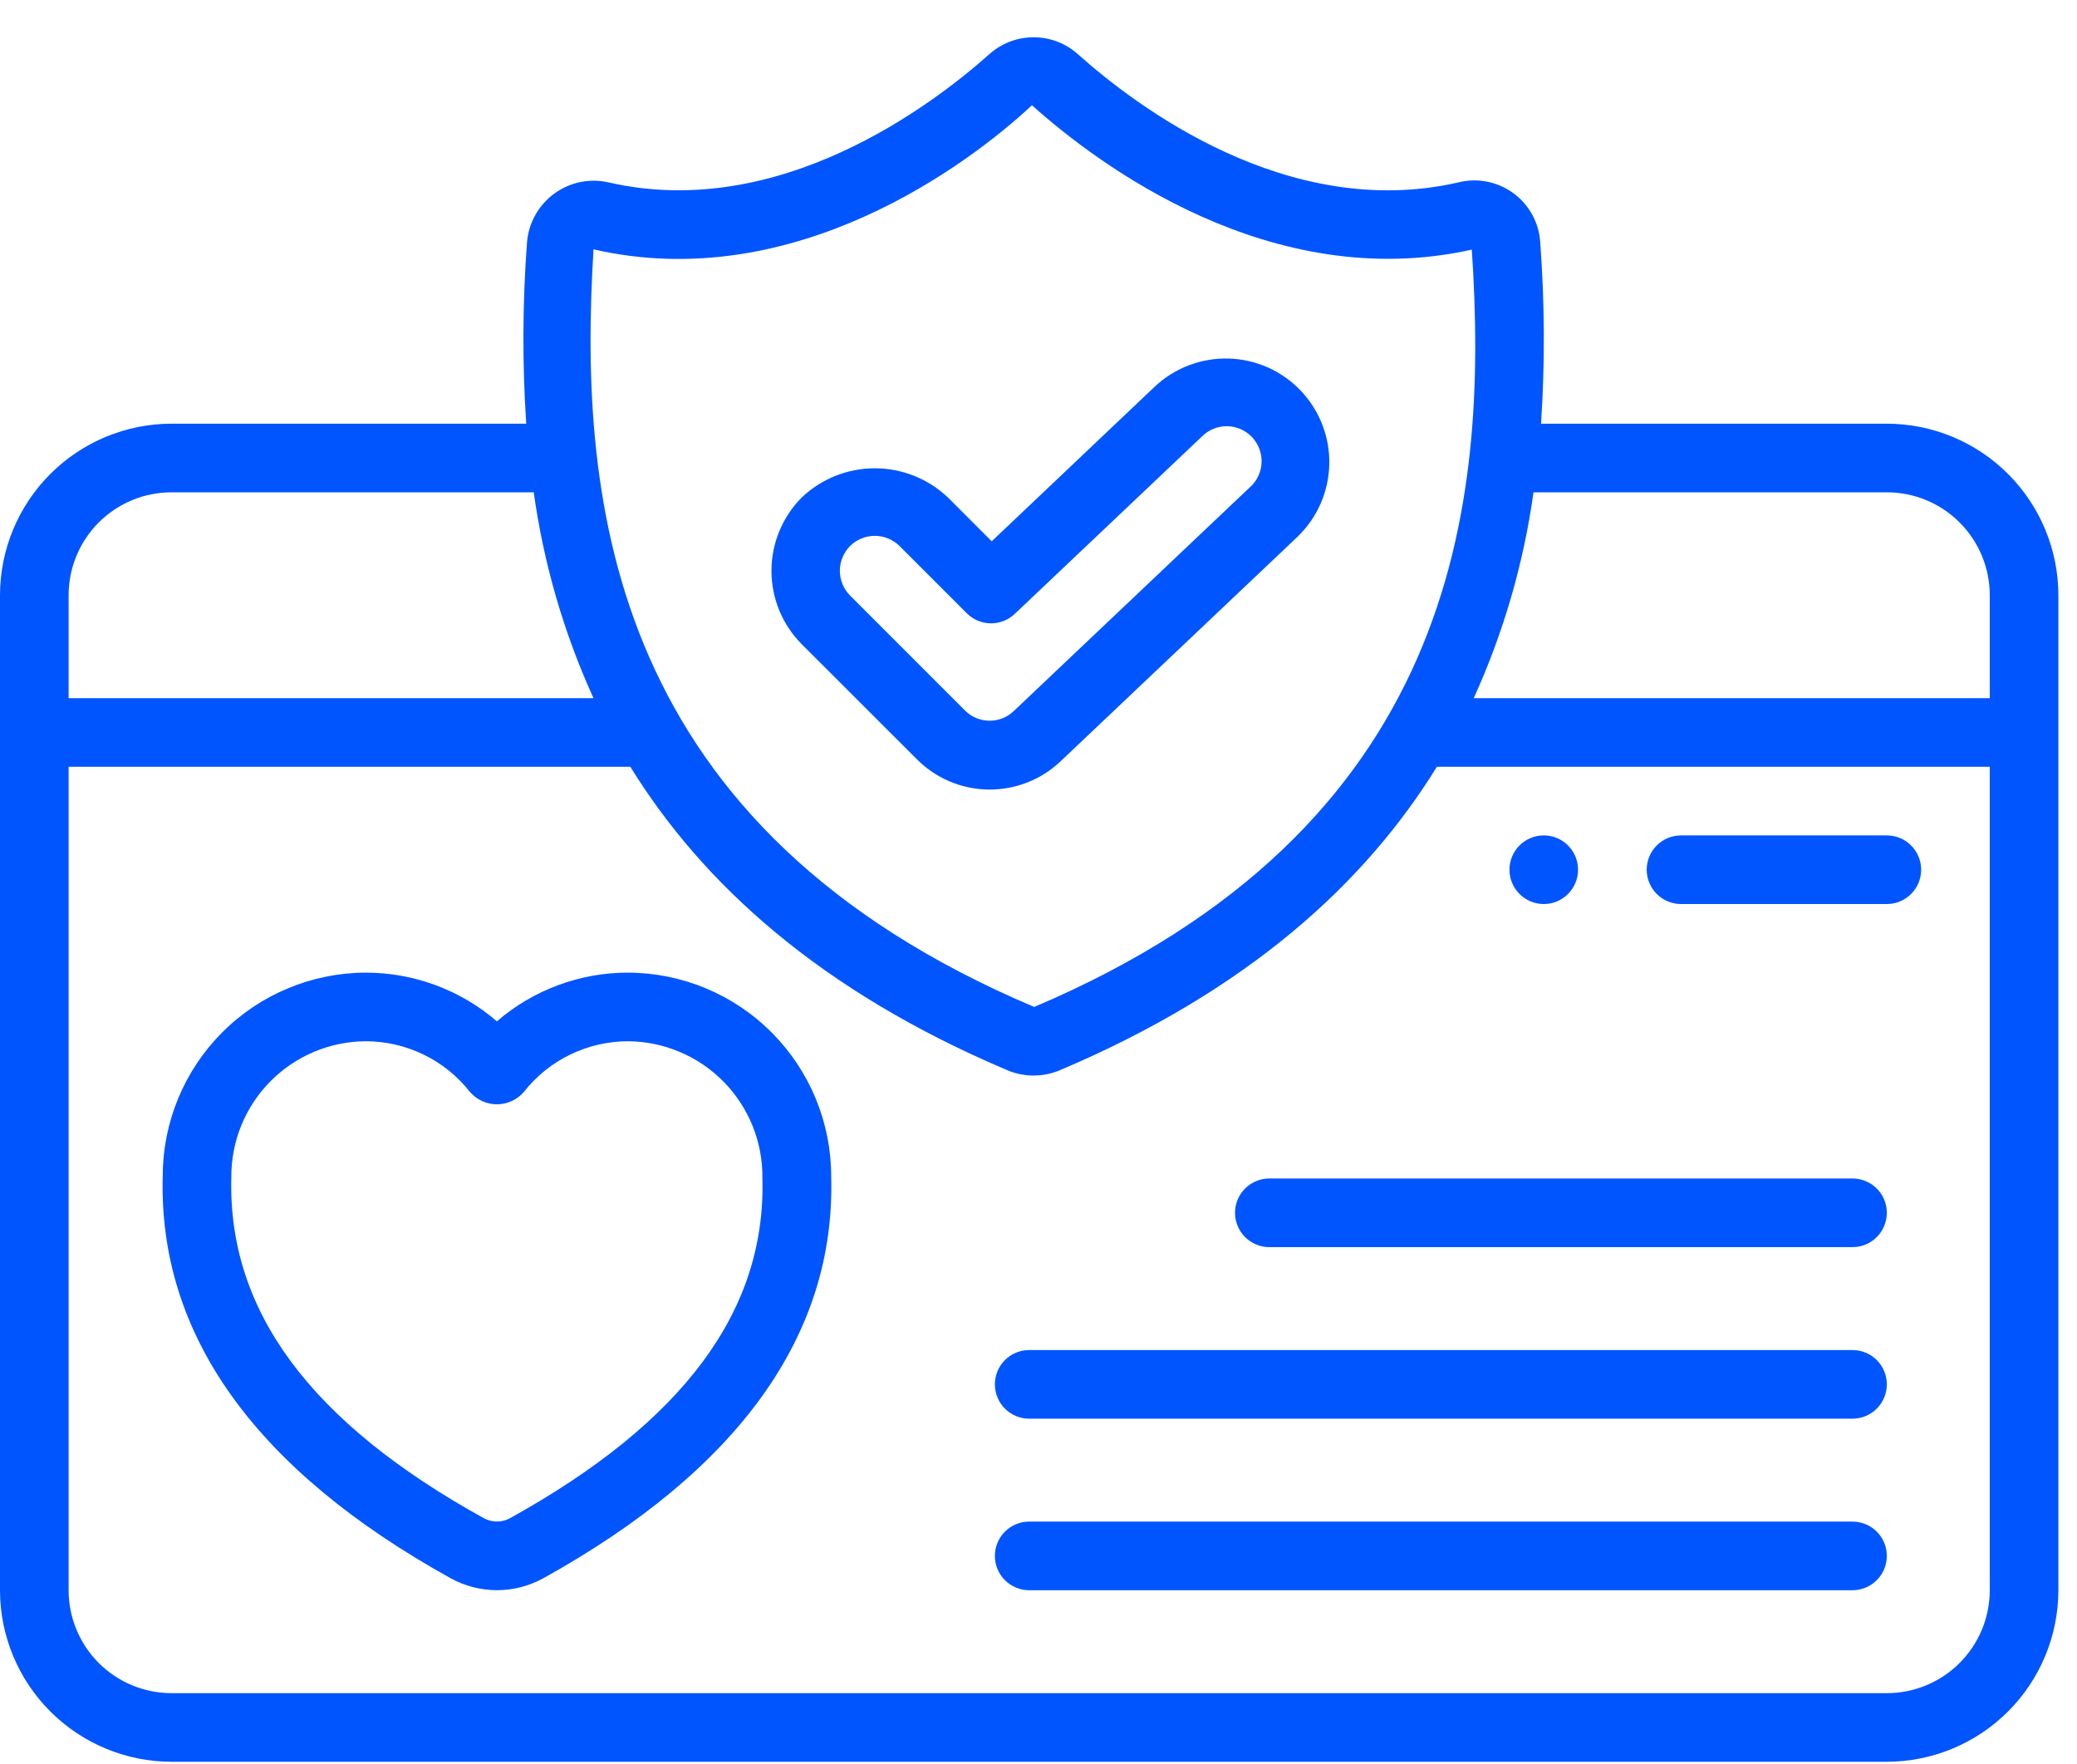
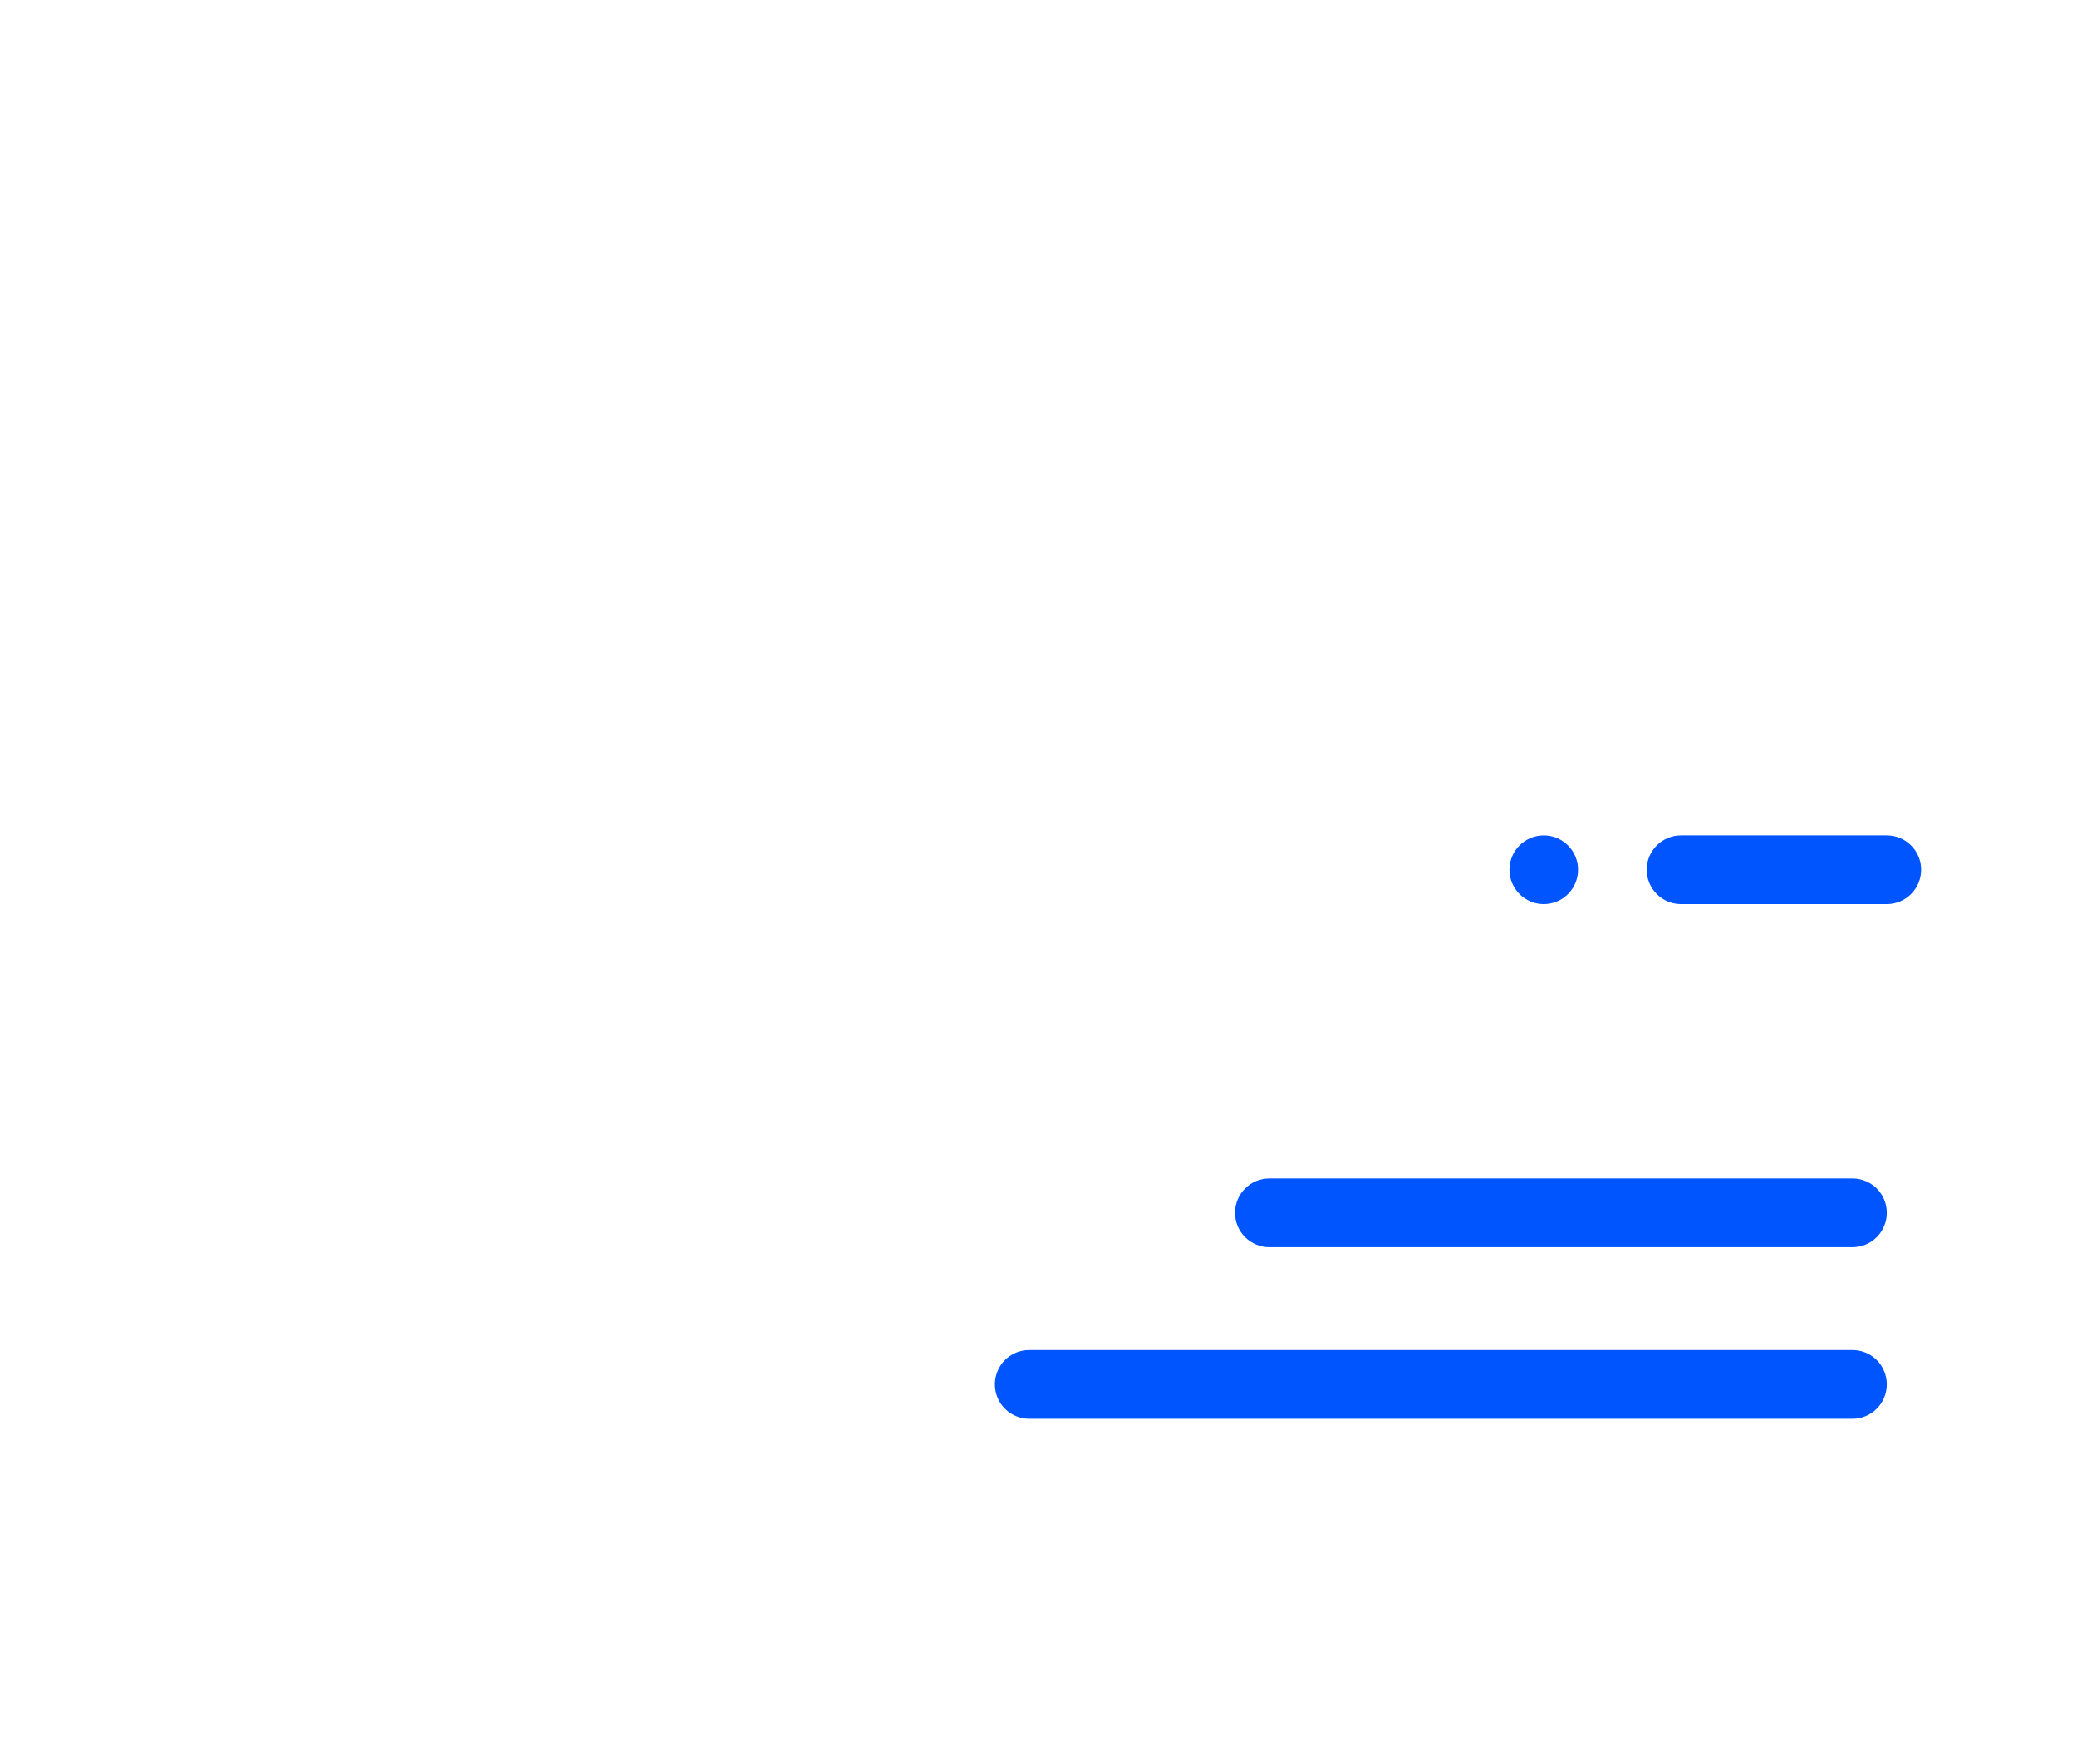
<svg xmlns="http://www.w3.org/2000/svg" width="53" height="45" viewBox="0 0 53 45" fill="none">
-   <path d="M16.032 24.816C14.801 24.814 13.611 25.255 12.679 26.059C11.747 25.255 10.556 24.814 9.325 24.816C7.953 24.822 6.638 25.371 5.668 26.343C4.699 27.316 4.154 28.632 4.153 30.005C4.039 34.054 6.516 37.508 11.506 40.272C11.866 40.469 12.271 40.573 12.681 40.573C13.092 40.573 13.496 40.469 13.857 40.272C18.846 37.508 21.321 34.056 21.21 30.029C21.213 28.652 20.67 27.329 19.699 26.352C18.729 25.374 17.41 24.822 16.032 24.816ZM13.007 38.74C12.906 38.793 12.794 38.821 12.68 38.821C12.565 38.821 12.453 38.793 12.352 38.74C7.918 36.289 5.808 33.443 5.903 30.029C5.899 29.117 6.257 28.24 6.899 27.591C7.54 26.942 8.413 26.574 9.325 26.567C9.839 26.566 10.346 26.683 10.809 26.907C11.271 27.131 11.676 27.458 11.993 27.862C12.078 27.96 12.184 28.039 12.302 28.093C12.421 28.148 12.549 28.176 12.68 28.176C12.81 28.176 12.939 28.148 13.057 28.093C13.176 28.039 13.281 27.96 13.366 27.862C13.683 27.458 14.088 27.131 14.55 26.907C15.012 26.683 15.518 26.567 16.032 26.567C16.486 26.571 16.934 26.664 17.352 26.842C17.77 27.019 18.148 27.277 18.466 27.601C18.784 27.925 19.035 28.308 19.205 28.729C19.375 29.15 19.459 29.6 19.455 30.054C19.55 33.444 17.441 36.284 13.007 38.74Z" fill="#0055FF" />
  <path d="M42.895 23.066H48.147C48.38 23.066 48.602 22.973 48.766 22.809C48.931 22.645 49.023 22.422 49.023 22.19C49.023 21.958 48.931 21.735 48.766 21.571C48.602 21.407 48.38 21.315 48.147 21.315H42.895C42.663 21.315 42.44 21.407 42.276 21.571C42.112 21.735 42.02 21.958 42.02 22.19C42.02 22.422 42.112 22.645 42.276 22.809C42.44 22.973 42.663 23.066 42.895 23.066Z" fill="#0055FF" />
  <path d="M39.393 23.066C39.877 23.066 40.268 22.674 40.268 22.19C40.268 21.707 39.877 21.315 39.393 21.315C38.91 21.315 38.518 21.707 38.518 22.19C38.518 22.674 38.91 23.066 39.393 23.066Z" fill="#0055FF" />
-   <path d="M0 15.187V40.574C0.001 41.734 0.463 42.847 1.284 43.667C2.104 44.488 3.217 44.949 4.377 44.951H48.147C49.308 44.949 50.42 44.488 51.241 43.667C52.062 42.847 52.523 41.734 52.525 40.574V15.187C52.523 14.026 52.062 12.914 51.241 12.093C50.42 11.273 49.308 10.811 48.147 10.81H39.324C39.425 9.271 39.418 7.727 39.303 6.189C39.289 5.941 39.22 5.7 39.101 5.482C38.982 5.263 38.816 5.074 38.616 4.928C38.415 4.781 38.185 4.681 37.941 4.634C37.697 4.587 37.446 4.594 37.205 4.656C32.851 5.649 28.976 2.697 27.505 1.383C27.195 1.104 26.792 0.951 26.375 0.951C25.958 0.951 25.556 1.104 25.245 1.383C23.77 2.696 19.872 5.645 15.539 4.656C15.3 4.6 15.051 4.596 14.81 4.645C14.569 4.695 14.342 4.795 14.143 4.94C13.945 5.085 13.78 5.272 13.66 5.486C13.54 5.701 13.467 5.939 13.448 6.184C13.333 7.724 13.326 9.269 13.428 10.81H4.377C3.217 10.811 2.104 11.273 1.284 12.093C0.463 12.914 0.001 14.026 0 15.187ZM50.774 40.574C50.774 41.27 50.497 41.938 50.004 42.431C49.512 42.923 48.844 43.2 48.147 43.2H4.377C3.681 43.2 3.013 42.923 2.52 42.431C2.028 41.938 1.751 41.27 1.751 40.574V19.564H16.085C17.923 22.54 20.913 25.276 25.706 27.307C25.917 27.396 26.145 27.442 26.374 27.442C26.604 27.442 26.831 27.396 27.043 27.307C31.838 25.276 34.829 22.54 36.666 19.564H50.774V40.574ZM39.131 12.561H48.147C48.844 12.561 49.512 12.837 50.004 13.33C50.497 13.822 50.774 14.49 50.774 15.187V17.813H37.606C38.365 16.145 38.879 14.376 39.131 12.561ZM15.145 6.362C20.267 7.537 24.728 4.184 26.333 2.685C27.996 4.179 32.424 7.514 37.557 6.369C38.002 12.985 37.111 21.14 26.39 25.692C15.606 21.127 14.743 12.932 15.145 6.362ZM13.62 12.561C13.872 14.376 14.385 16.145 15.145 17.813H1.751V15.187C1.751 14.49 2.028 13.822 2.52 13.33C3.013 12.837 3.681 12.561 4.377 12.561H13.62Z" fill="#0055FF" />
  <path d="M47.272 30.069H32.39C32.158 30.069 31.935 30.161 31.771 30.325C31.607 30.489 31.515 30.712 31.515 30.944C31.515 31.176 31.607 31.399 31.771 31.563C31.935 31.727 32.158 31.82 32.39 31.82H47.272C47.504 31.82 47.727 31.727 47.891 31.563C48.055 31.399 48.147 31.176 48.147 30.944C48.147 30.712 48.055 30.489 47.891 30.325C47.727 30.161 47.504 30.069 47.272 30.069Z" fill="#0055FF" />
  <path d="M47.272 34.446H26.262C26.03 34.446 25.807 34.538 25.643 34.702C25.479 34.866 25.387 35.089 25.387 35.321C25.387 35.553 25.479 35.776 25.643 35.94C25.807 36.104 26.03 36.197 26.262 36.197H47.272C47.504 36.197 47.727 36.104 47.891 35.94C48.055 35.776 48.147 35.553 48.147 35.321C48.147 35.089 48.055 34.866 47.891 34.702C47.727 34.538 47.504 34.446 47.272 34.446Z" fill="#0055FF" />
-   <path d="M47.272 38.823H26.262C26.03 38.823 25.807 38.915 25.643 39.079C25.479 39.243 25.387 39.466 25.387 39.698C25.387 39.93 25.479 40.153 25.643 40.317C25.807 40.481 26.03 40.574 26.262 40.574H47.272C47.504 40.574 47.727 40.481 47.891 40.317C48.055 40.153 48.147 39.93 48.147 39.698C48.147 39.466 48.055 39.243 47.891 39.079C47.727 38.915 47.504 38.823 47.272 38.823Z" fill="#0055FF" />
-   <path d="M23.388 19.364C23.873 19.855 24.531 20.136 25.221 20.145C25.911 20.154 26.577 19.892 27.074 19.414L33.096 13.708C33.347 13.47 33.55 13.184 33.691 12.867C33.833 12.55 33.91 12.208 33.92 11.861C33.929 11.514 33.87 11.169 33.746 10.845C33.622 10.521 33.435 10.224 33.196 9.972C32.958 9.72 32.672 9.518 32.355 9.376C32.038 9.235 31.696 9.157 31.349 9.148C31.002 9.139 30.657 9.198 30.332 9.322C30.008 9.446 29.712 9.633 29.46 9.871L25.306 13.811L24.192 12.696C23.688 12.216 23.019 11.948 22.323 11.948C21.627 11.948 20.958 12.216 20.455 12.696C19.962 13.194 19.686 13.865 19.686 14.565C19.686 15.265 19.962 15.936 20.455 16.433L23.388 19.364ZM21.692 13.931C21.86 13.765 22.087 13.672 22.323 13.672C22.559 13.672 22.786 13.765 22.954 13.931L24.671 15.648C24.833 15.809 25.05 15.901 25.278 15.904C25.506 15.907 25.726 15.822 25.892 15.665L30.664 11.143C30.748 11.057 30.848 10.989 30.959 10.943C31.07 10.897 31.189 10.873 31.308 10.874C31.428 10.876 31.547 10.901 31.657 10.949C31.767 10.997 31.866 11.066 31.949 11.153C32.031 11.241 32.095 11.343 32.137 11.456C32.179 11.568 32.198 11.688 32.192 11.808C32.187 11.928 32.157 12.045 32.105 12.153C32.053 12.262 31.979 12.358 31.889 12.437L25.868 18.143C25.7 18.304 25.475 18.392 25.242 18.389C25.009 18.386 24.787 18.292 24.623 18.127L21.689 15.192C21.523 15.024 21.431 14.797 21.431 14.561C21.432 14.325 21.526 14.099 21.692 13.931Z" fill="#0055FF" />
</svg>